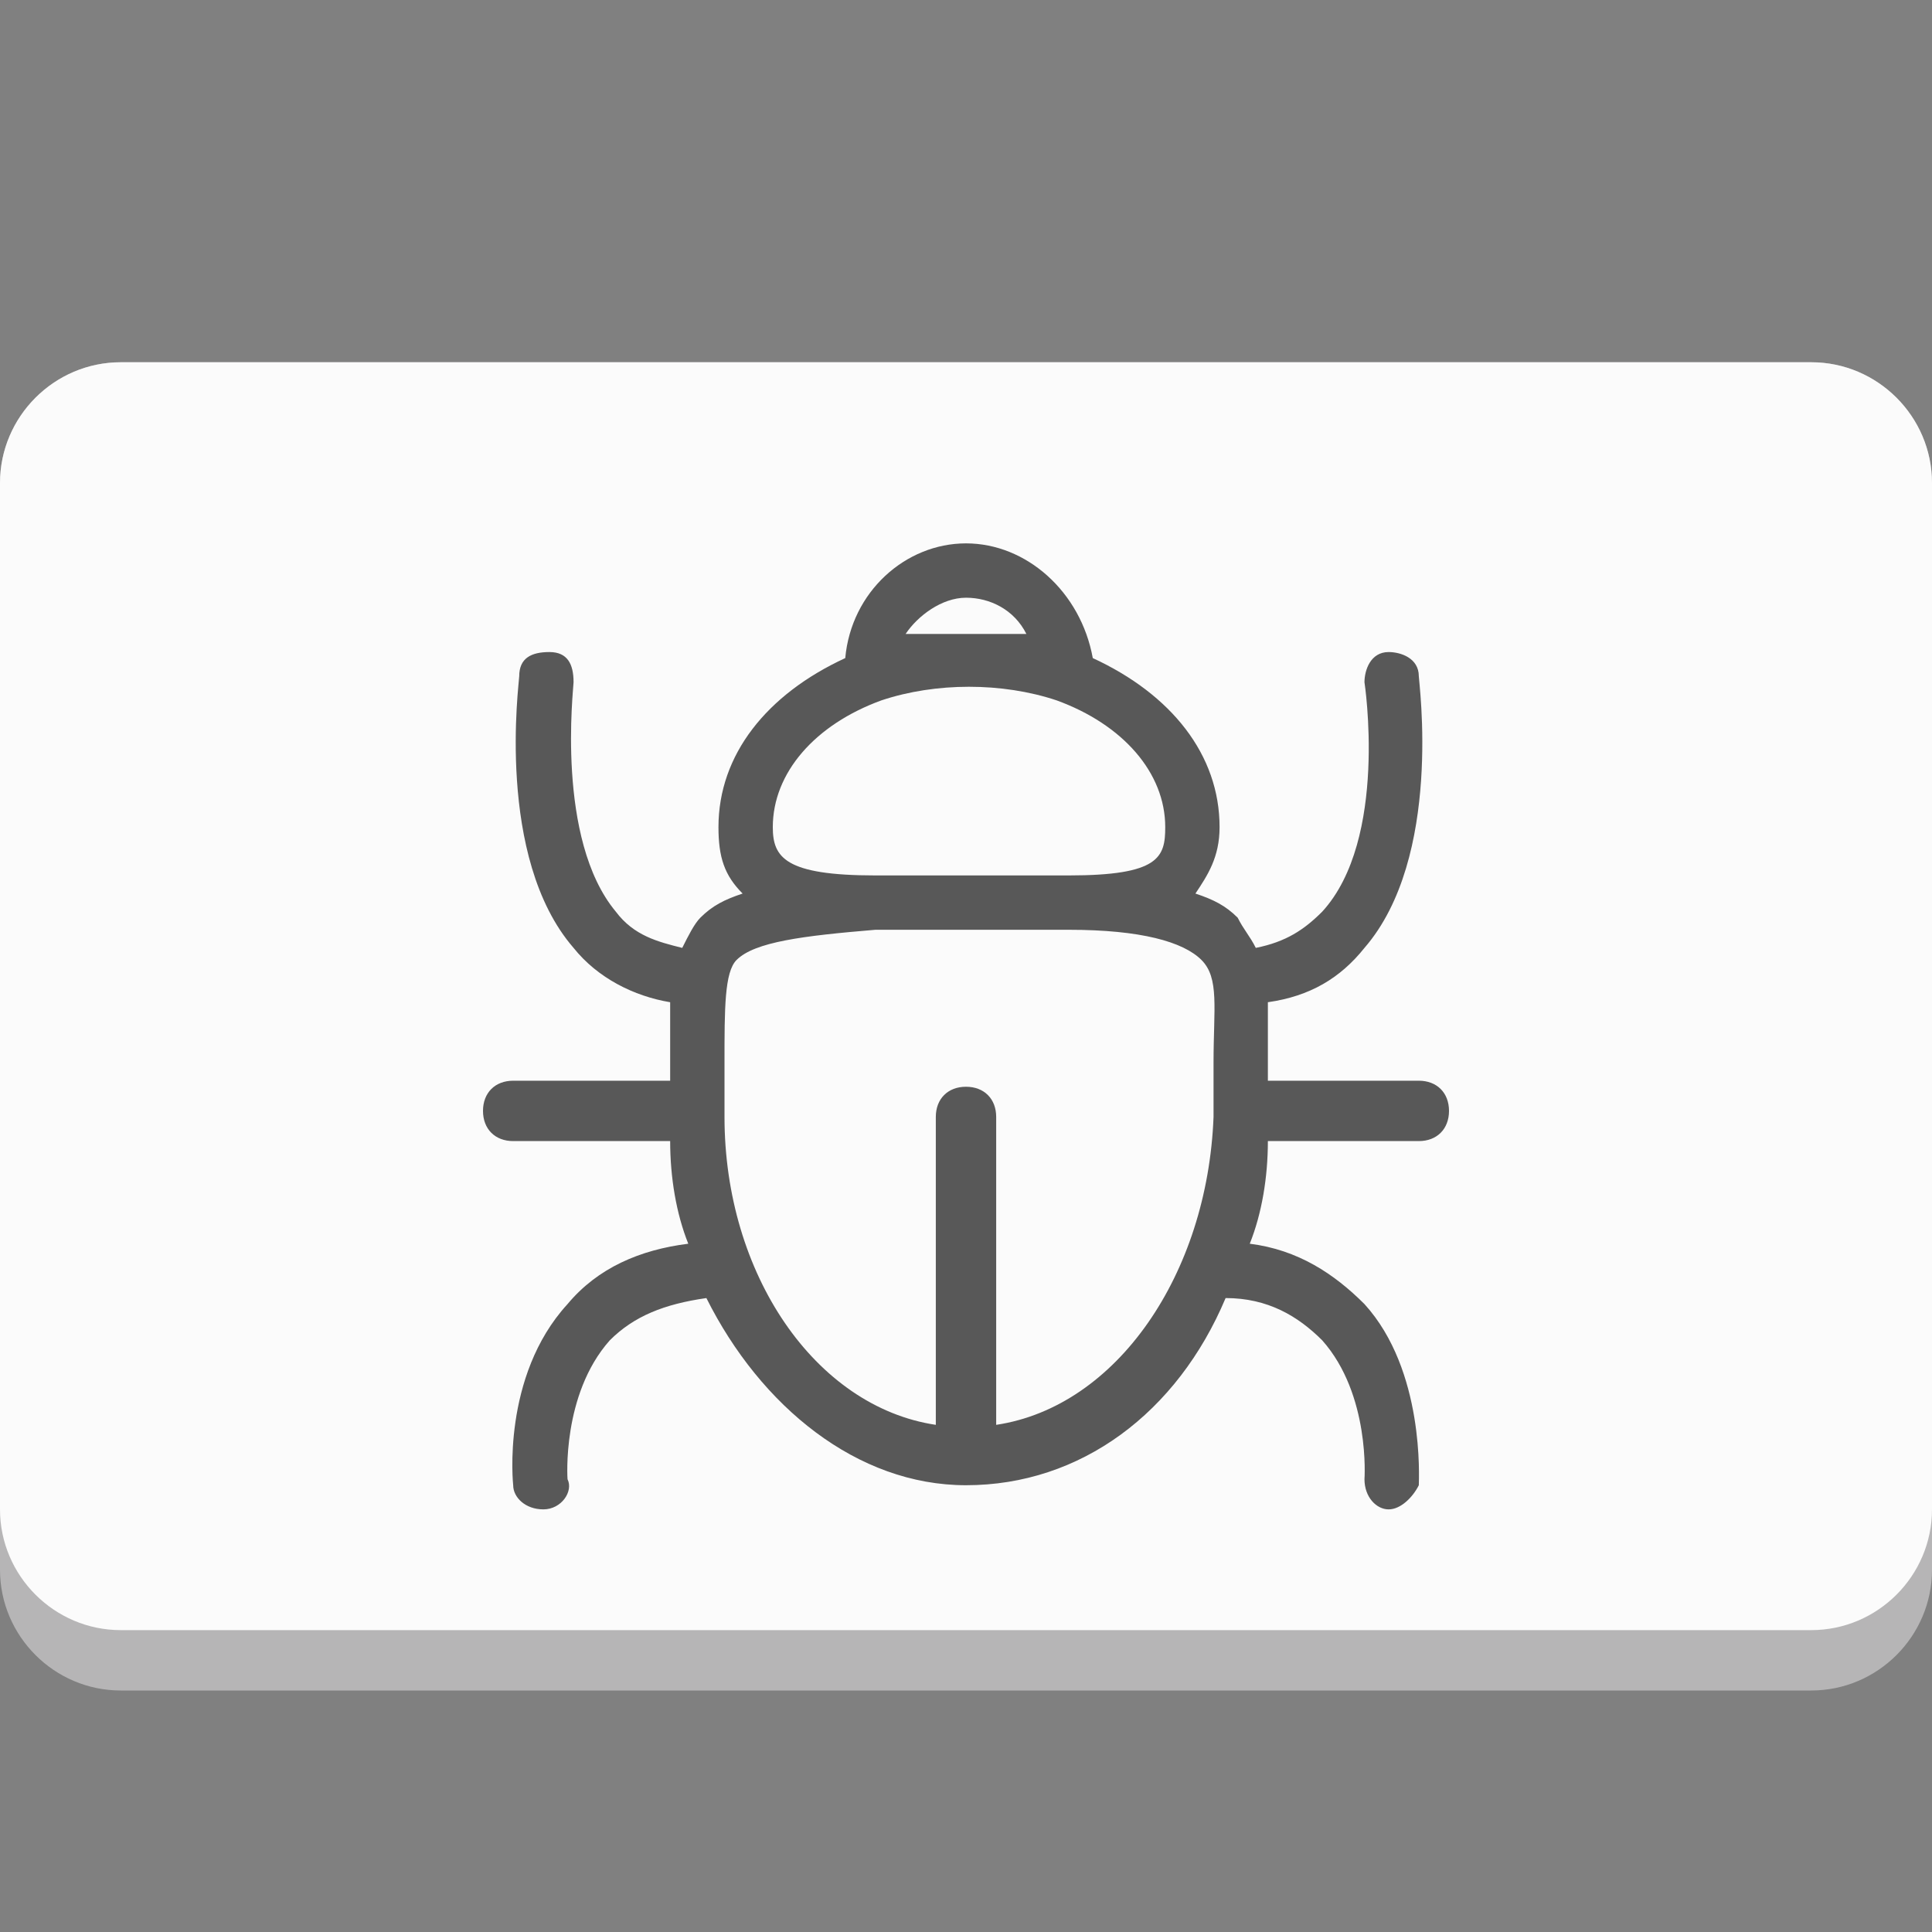
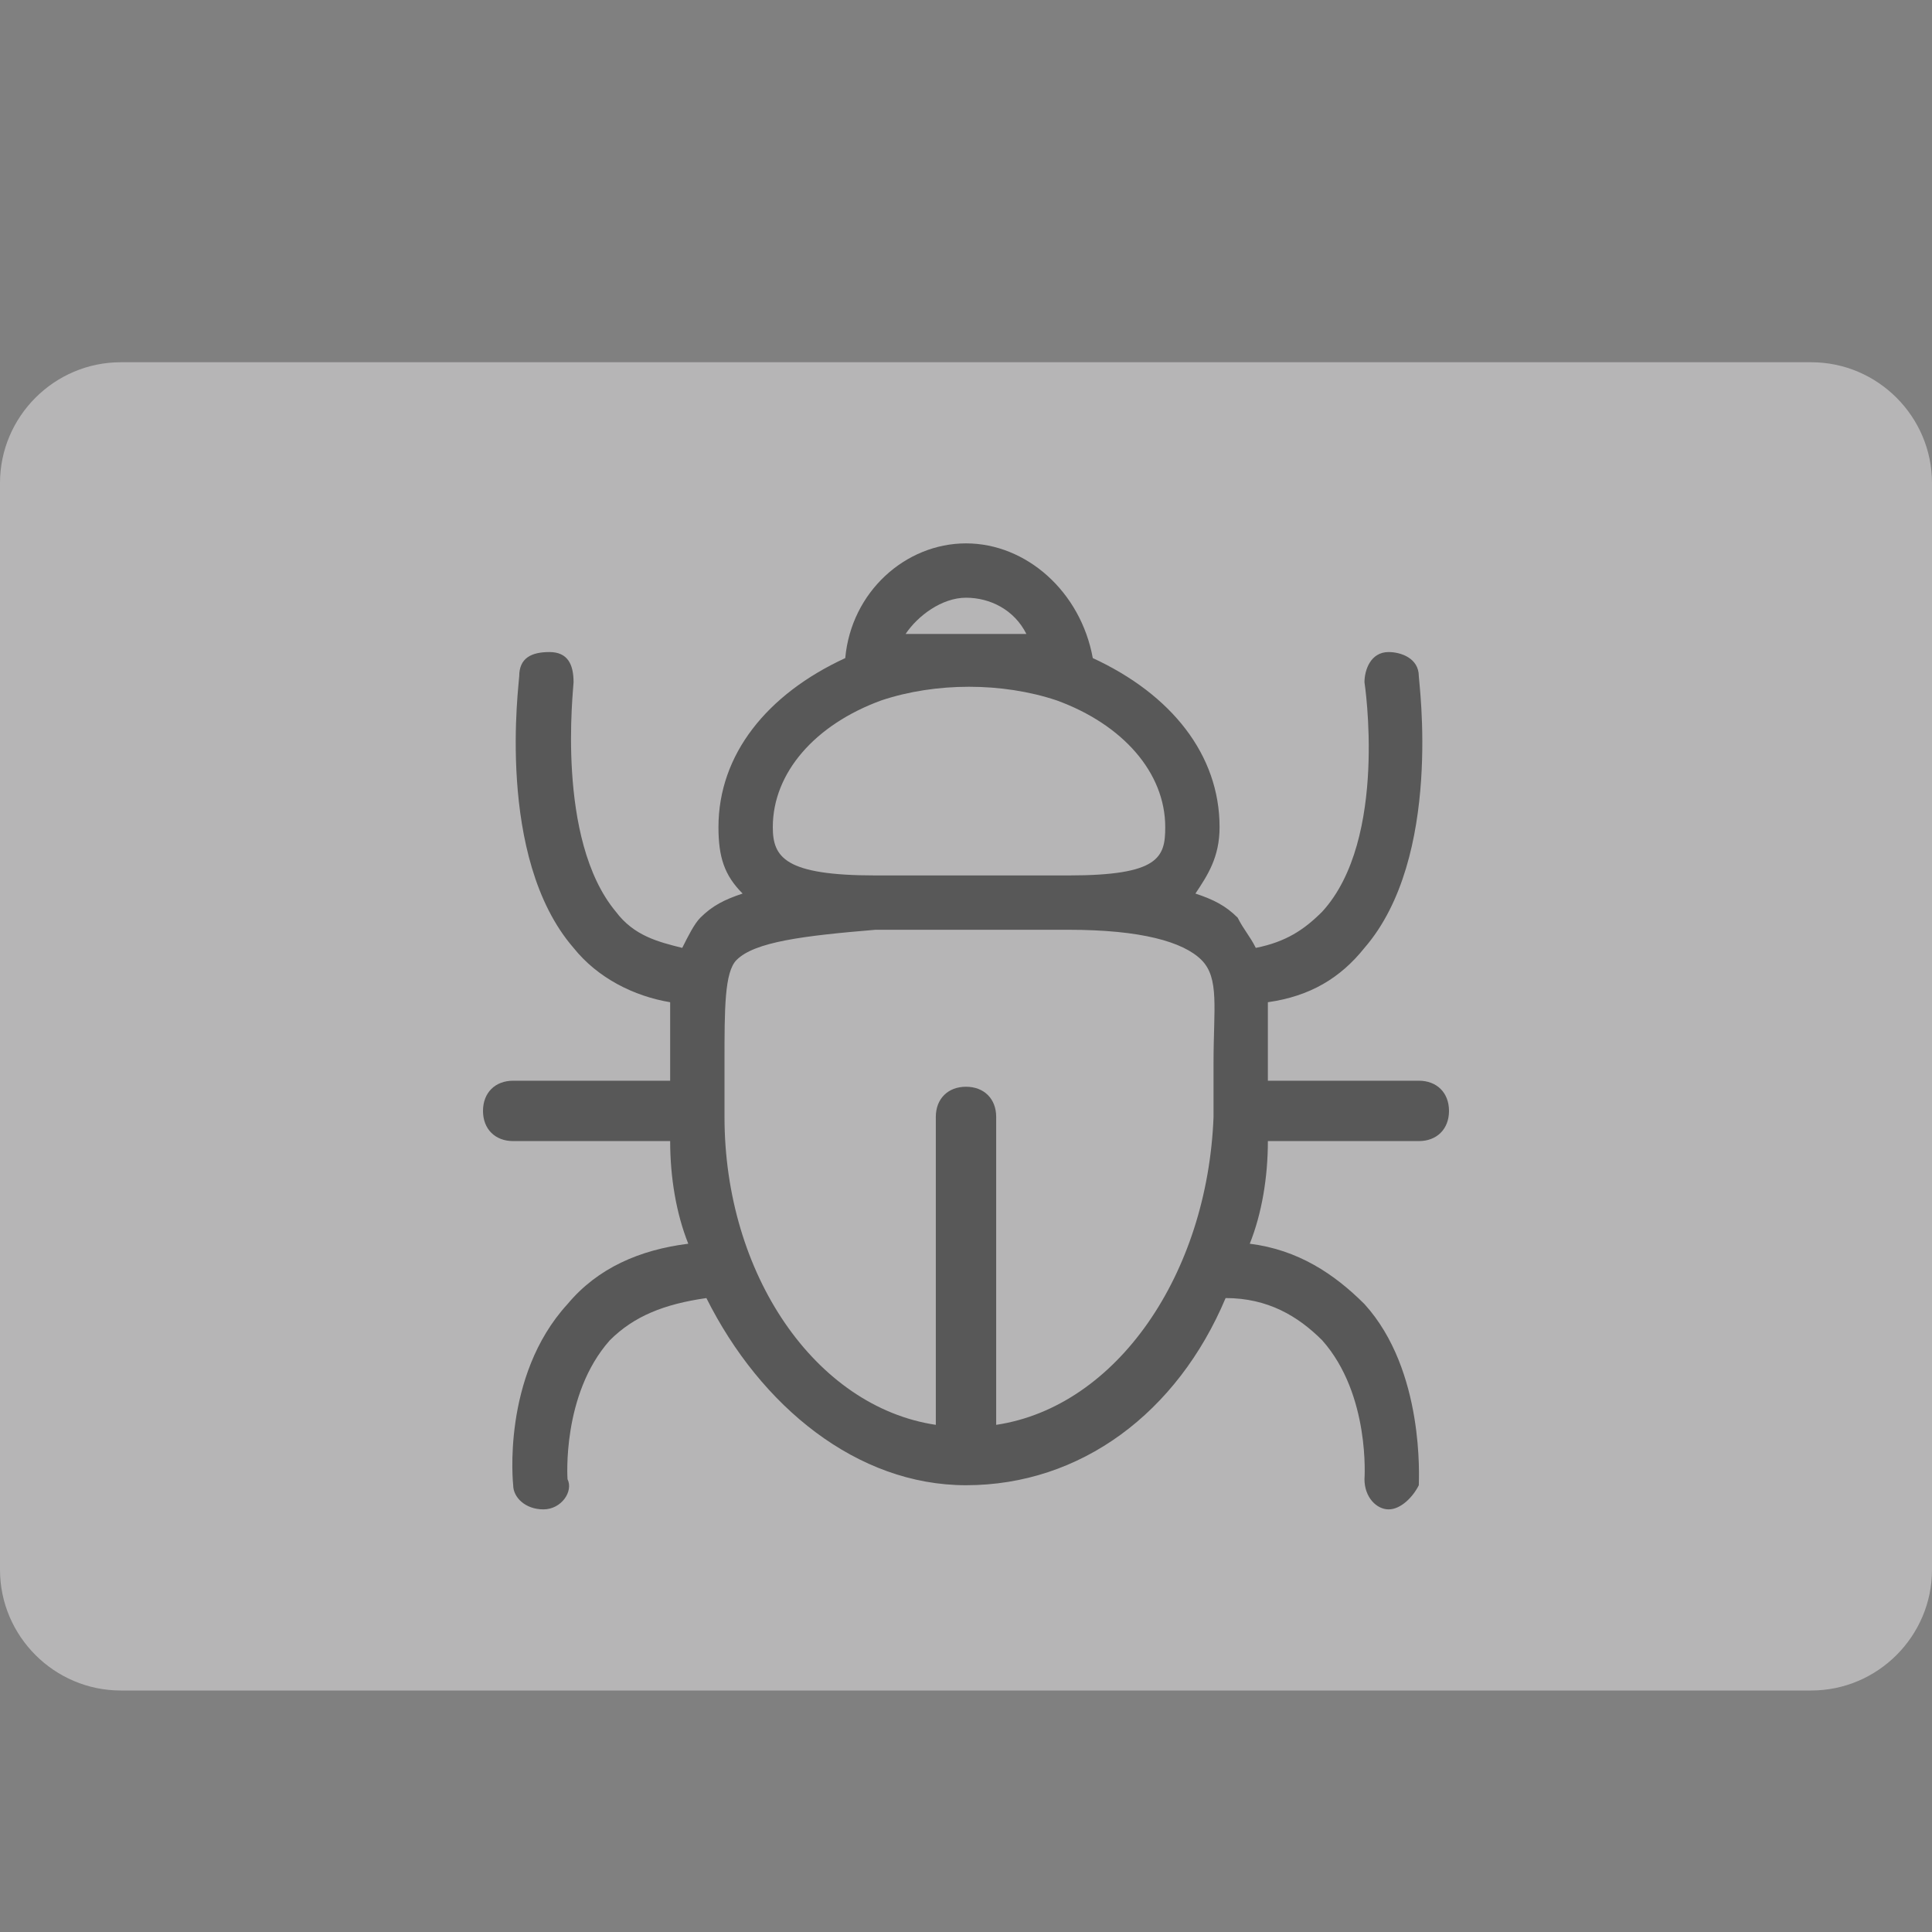
<svg xmlns="http://www.w3.org/2000/svg" version="1.1" id="Calque_1" x="0px" y="0px" viewBox="0 0 32 32" enable-background="new 0 0 32 32" xml:space="preserve">
  <rect x="0" y="0" width="32" height="32" fill="#808080" stroke="none" />
-   <rect fill-rule="evenodd" clip-rule="evenodd" fill="none" width="32" height="32" />
  <path fill="#B6B5B6" d="M30,28H2c-1.1,0-2-0.9-2-2V8c0-1.1,0.9-2,2-2h28c1.1,0,2,0.9,2,2v18C32,27.1,31.1,28,30,28z" />
-   <path fill="#FBFBFB" d="M30,27H2c-1.1,0-2-0.9-2-2V8c0-1.1,0.9-2,2-2h28c1.1,0,2,0.9,2,2v17C32,26.1,31.1,27,30,27z" />
  <path fill="#585858" d="M23.5,18.9c0.3,0,0.5-0.2,0.5-0.5c0-0.3-0.2-0.5-0.5-0.5H21c0-0.1,0-0.2,0-0.3c0-0.4,0-0.7,0-1  c0.7-0.1,1.2-0.4,1.6-0.9c1.3-1.5,0.9-4.4,0.9-4.5c0-0.3-0.3-0.4-0.5-0.4c-0.3,0-0.4,0.3-0.4,0.5c0,0,0.4,2.6-0.7,3.8  c-0.3,0.3-0.6,0.5-1.1,0.6c-0.1-0.2-0.2-0.3-0.3-0.5c-0.2-0.2-0.4-0.3-0.7-0.4c0.2-0.3,0.4-0.6,0.4-1.1c0-1.2-0.8-2.2-2.1-2.8l0,0  C17.9,9.8,17,9,16,9c-1,0-1.9,0.8-2,1.9l0,0v0c-1.3,0.6-2.1,1.6-2.1,2.8c0,0.5,0.1,0.8,0.4,1.1c-0.3,0.1-0.5,0.2-0.7,0.4  c-0.1,0.1-0.2,0.3-0.3,0.5c-0.4-0.1-0.8-0.2-1.1-0.6c-1-1.2-0.7-3.7-0.7-3.8c0-0.3-0.1-0.5-0.4-0.5c-0.3,0-0.5,0.1-0.5,0.4  c0,0.1-0.4,3,0.9,4.5c0.4,0.5,1,0.8,1.6,0.9c0,0.3,0,0.6,0,1c0,0.1,0,0.2,0,0.3H8.5c-0.3,0-0.5,0.2-0.5,0.5c0,0.3,0.2,0.5,0.5,0.5  h2.6c0,0.6,0.1,1.2,0.3,1.7c-0.8,0.1-1.5,0.4-2,1c-1.1,1.2-0.9,3-0.9,3c0,0.2,0.2,0.4,0.5,0.4c0,0,0,0,0,0c0.3,0,0.5-0.3,0.4-0.5  c0,0-0.1-1.4,0.7-2.3c0.4-0.4,0.9-0.6,1.6-0.7c0.9,1.8,2.5,3.1,4.3,3.1c0,0,0,0,0,0c0,0,0,0,0,0c0,0,0,0,0,0c1.9,0,3.5-1.2,4.3-3.1  c0.7,0,1.2,0.3,1.6,0.7c0.8,0.9,0.7,2.3,0.7,2.3c0,0.3,0.2,0.5,0.4,0.5c0,0,0,0,0,0c0.2,0,0.4-0.2,0.5-0.4c0-0.1,0.1-1.9-0.9-3  c-0.5-0.5-1.1-0.9-1.9-1c0.2-0.5,0.3-1.1,0.3-1.7H23.5z M16,9.9c0.4,0,0.8,0.2,1,0.6c-0.1,0-0.2,0-0.3,0c-0.1,0-0.1,0-0.2,0  c-0.2,0-0.4,0-0.5,0c-0.2,0-0.4,0-0.5,0c-0.1,0-0.1,0-0.2,0c-0.1,0-0.2,0-0.3,0C15.2,10.2,15.6,9.9,16,9.9z M12.8,13.7  c0-0.9,0.7-1.7,1.8-2.1c0.9-0.3,2-0.3,2.9,0c1.1,0.4,1.8,1.2,1.8,2.1c0,0.5-0.1,0.8-1.6,0.8c-0.5,0-1,0-1.6,0c0,0,0,0,0,0  c0,0,0,0,0,0c0,0,0,0,0,0c-0.6,0-1.1,0-1.6,0C13,14.5,12.8,14.2,12.8,13.7z M16.5,23.6v-5.1c0-0.3-0.2-0.5-0.5-0.5s-0.5,0.2-0.5,0.5  v5.1c-2-0.3-3.5-2.5-3.5-5.1c0-0.3,0-0.6,0-0.9c0-0.9,0-1.5,0.2-1.7c0.3-0.3,1.1-0.4,2.3-0.5c0.2,0,0.4,0,0.7,0c0.6,0,1.2,0,1.7,0  c0.3,0,0.5,0,0.8,0c1.2,0,1.9,0.2,2.2,0.5c0.3,0.3,0.2,0.8,0.2,1.7c0,0.2,0,0.5,0,0.8c0,0,0,0,0,0c0,0,0,0,0,0c0,0,0,0,0,0.1  C20,21.1,18.5,23.3,16.5,23.6z" />
</svg>